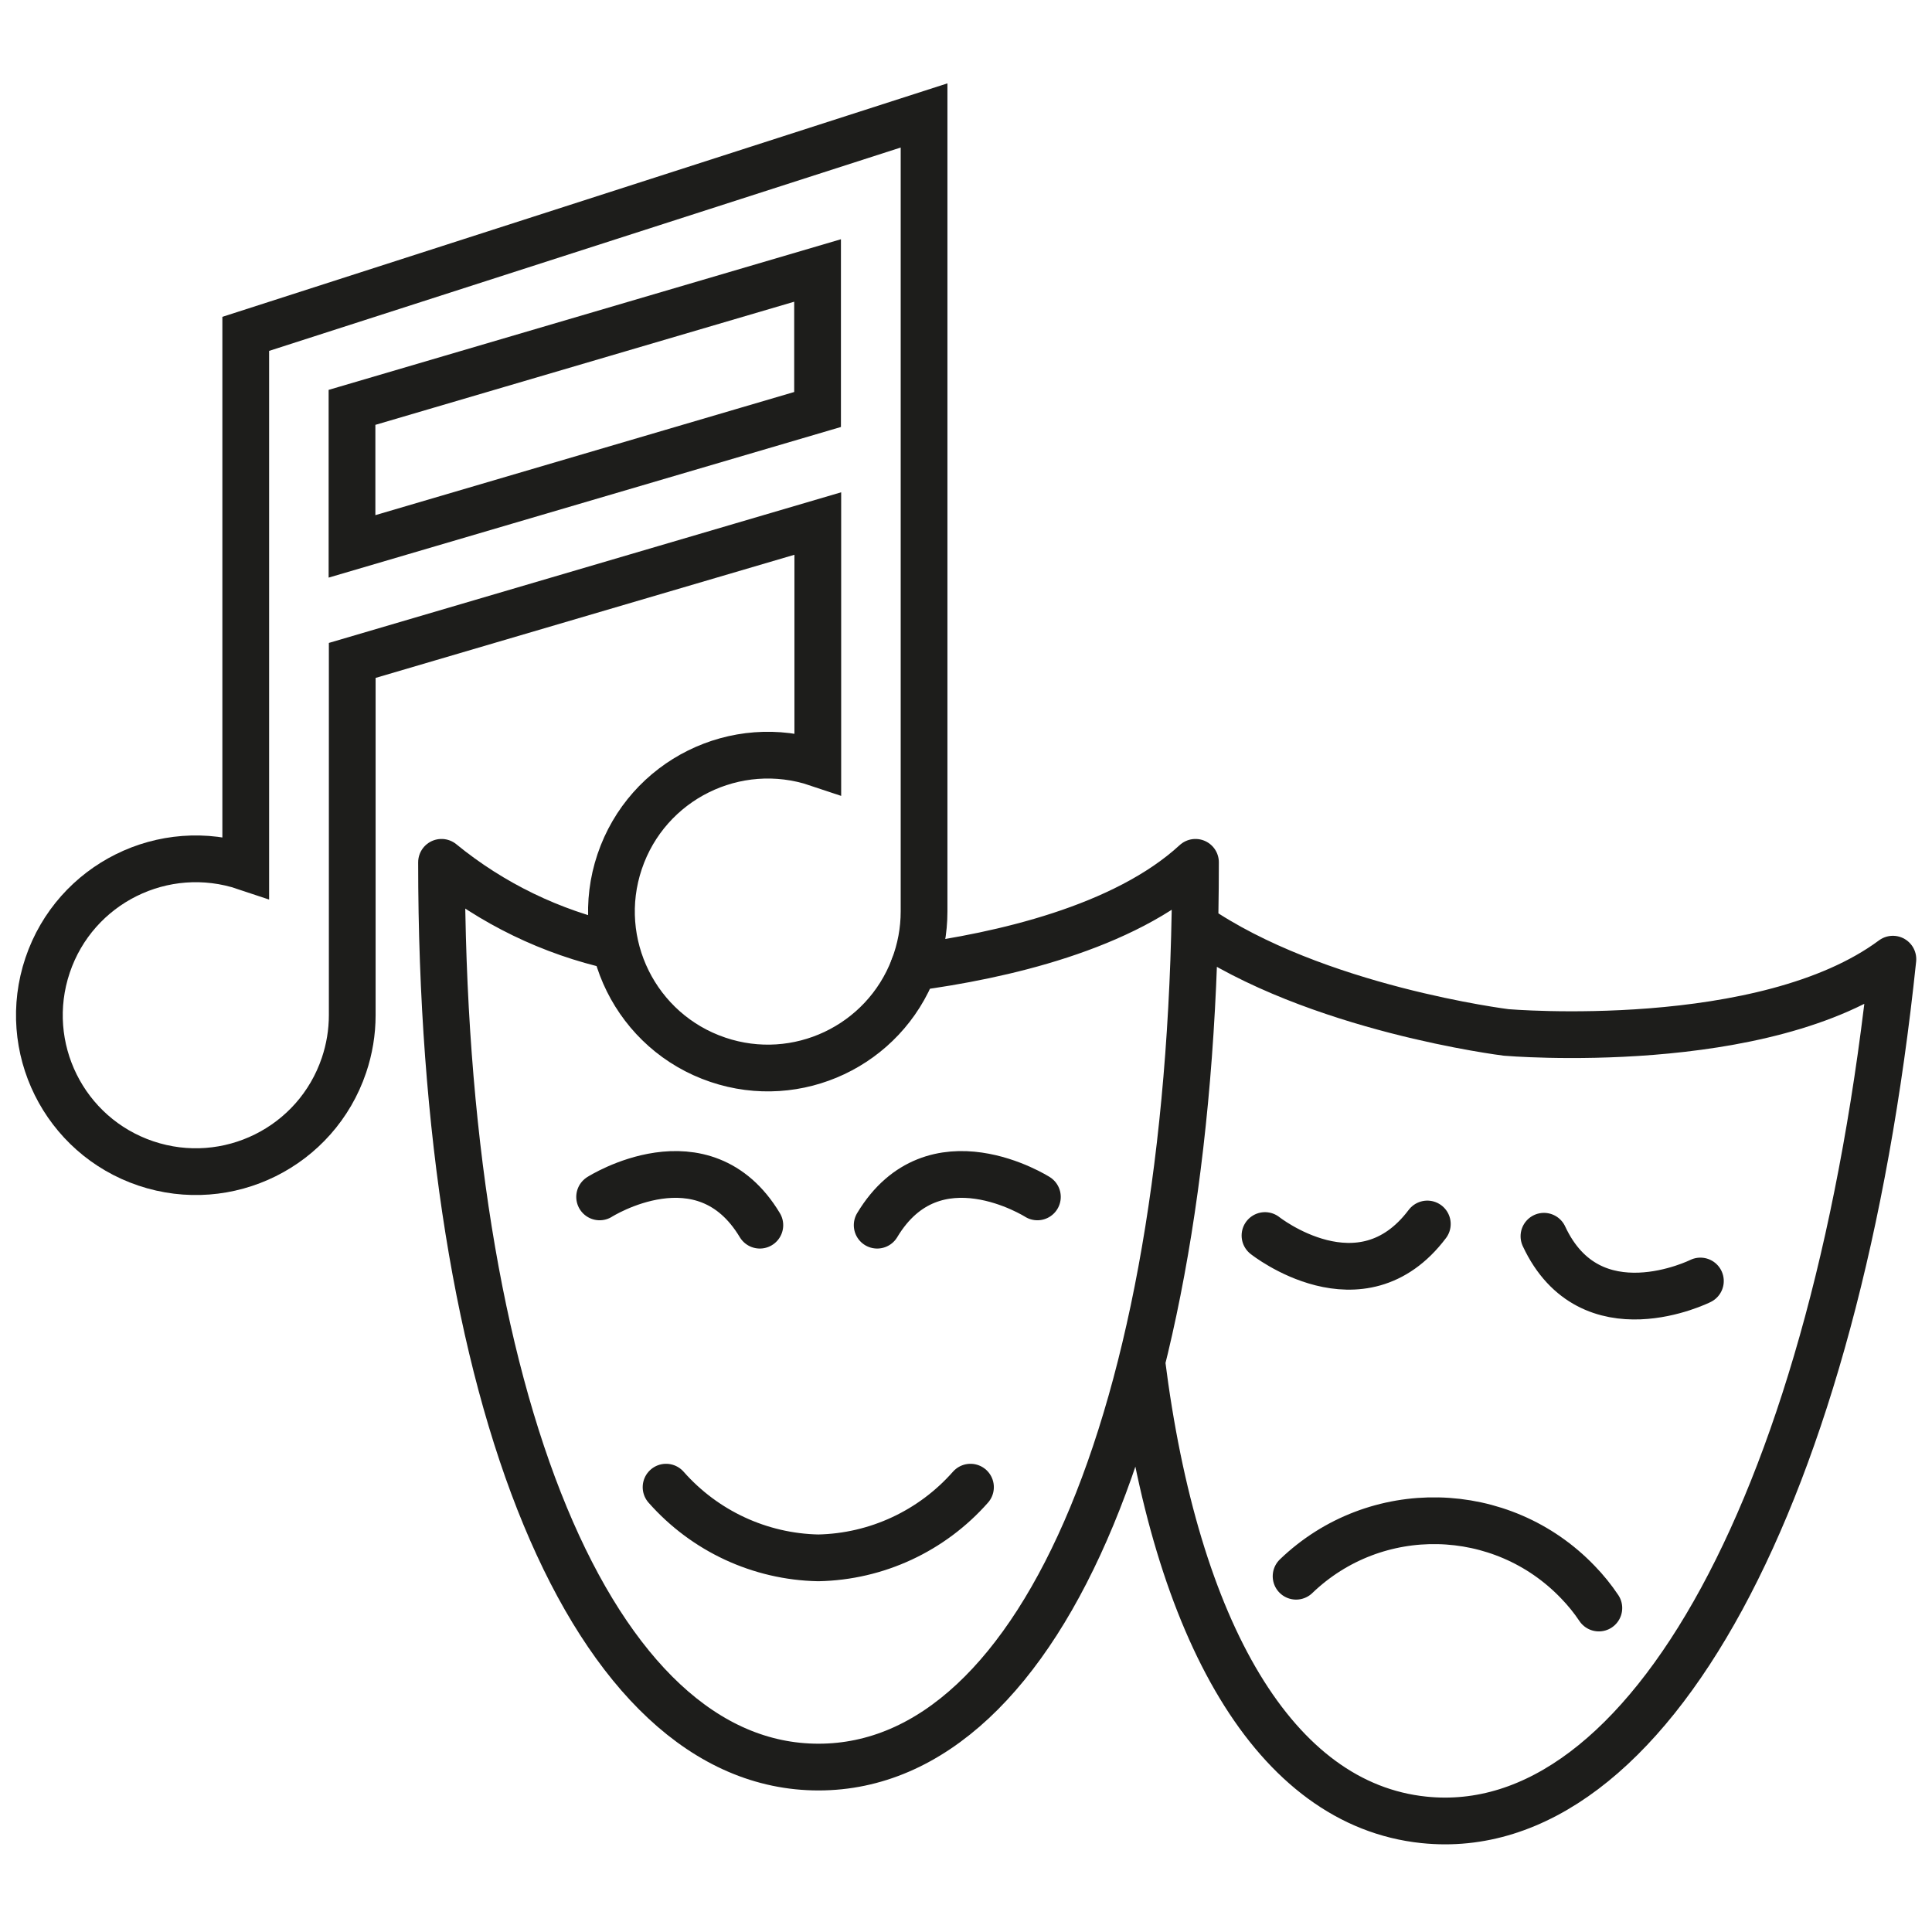
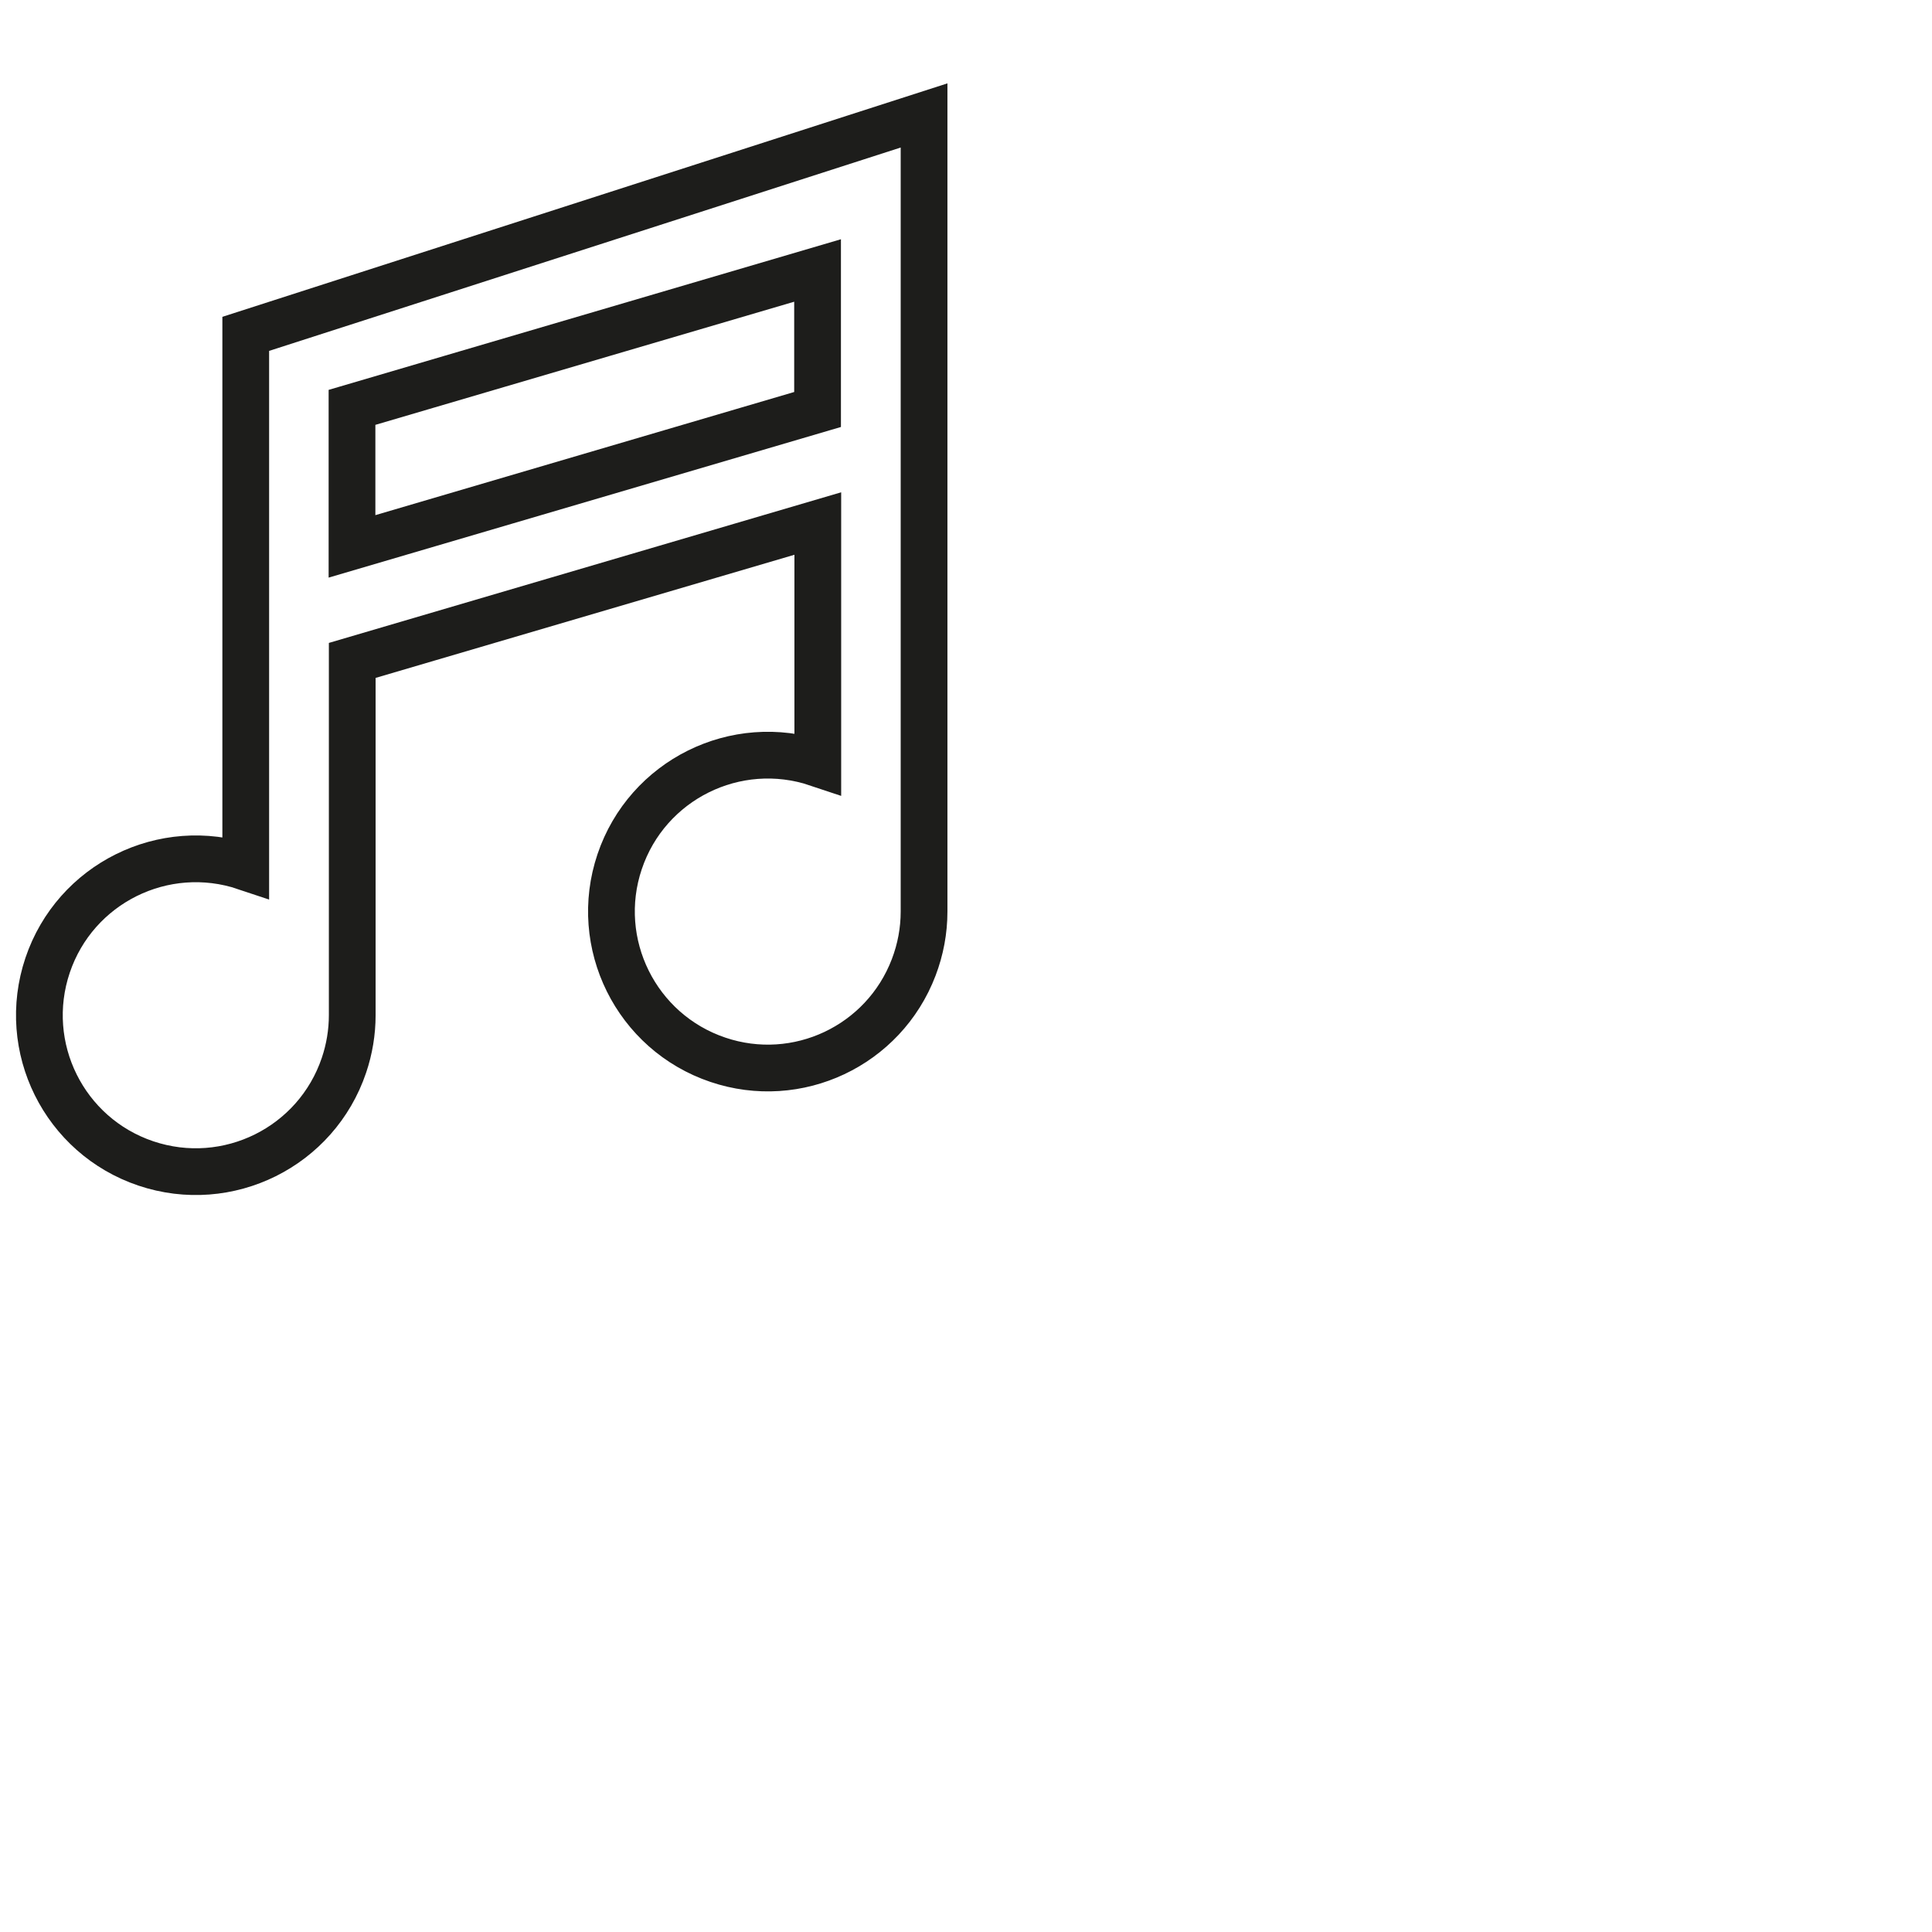
<svg xmlns="http://www.w3.org/2000/svg" version="1.1" id="Layer_1" x="0px" y="0px" viewBox="0 0 82 82" style="enable-background:new 0 0 82 82;" xml:space="preserve">
  <style type="text/css">
	.st0{fill:none;stroke:#1D1D1B;stroke-width:1.984;stroke-miterlimit:10;}
	.st1{fill:none;stroke:#1D1D1B;stroke-width:1.984;stroke-linecap:round;stroke-linejoin:round;}
</style>
  <title>Music/drama</title>
  <g id="icons_themselves">
    <path class="st0" d="M14.94,23.19v-5.9l19.76-5.81v5.9L14.94,23.19z M38.78,41.06c0.29-0.76,0.44-1.56,0.44-2.37V4.9l-28.79,9.27   V36.8c-3.48-1.17-7.24,0.7-8.41,4.17c-1.17,3.48,0.7,7.24,4.17,8.41c3.48,1.17,7.24-0.7,8.41-4.17c0.23-0.68,0.35-1.4,0.35-2.12   l0,0V28.03l19.76-5.81V32.4c-3.48-1.17-7.24,0.7-8.41,4.17s0.7,7.24,4.17,8.41C33.84,46.12,37.51,44.39,38.78,41.06" />
-     <path class="st1" d="M55.01,66.9c3.37-3.24,8.73-3.12,11.96,0.25c0.33,0.34,0.63,0.71,0.89,1.1 M72.17,54.37   c0,0-4.67,2.33-6.64-1.9 M53.69,52.44c0,0,4.08,3.24,6.89-0.49 M48.46,57.8c1.44,11.45,5.65,18.78,11.97,19.44   c9.55,1,17.54-13.85,19.91-36.53c-5.45,4.05-16.41,3.11-16.41,3.11s-8.11-1-13.22-4.53 M28.27,63.12c1.64,1.86,3.98,2.95,6.46,3   c2.48-0.05,4.82-1.14,6.46-3 M44.03,50.8c0,0-4.4-2.8-6.8,1.2 M25.45,50.8c0,0,4.4-2.8,6.8,1.2 M26.1,40.17   c-2.7-0.6-5.22-1.82-7.36-3.57c0,22.8,6.4,38.4,16,38.4s16-15.6,16-38.4c-3.04,2.8-8.3,3.97-11.96,4.46" />
  </g>
</svg>